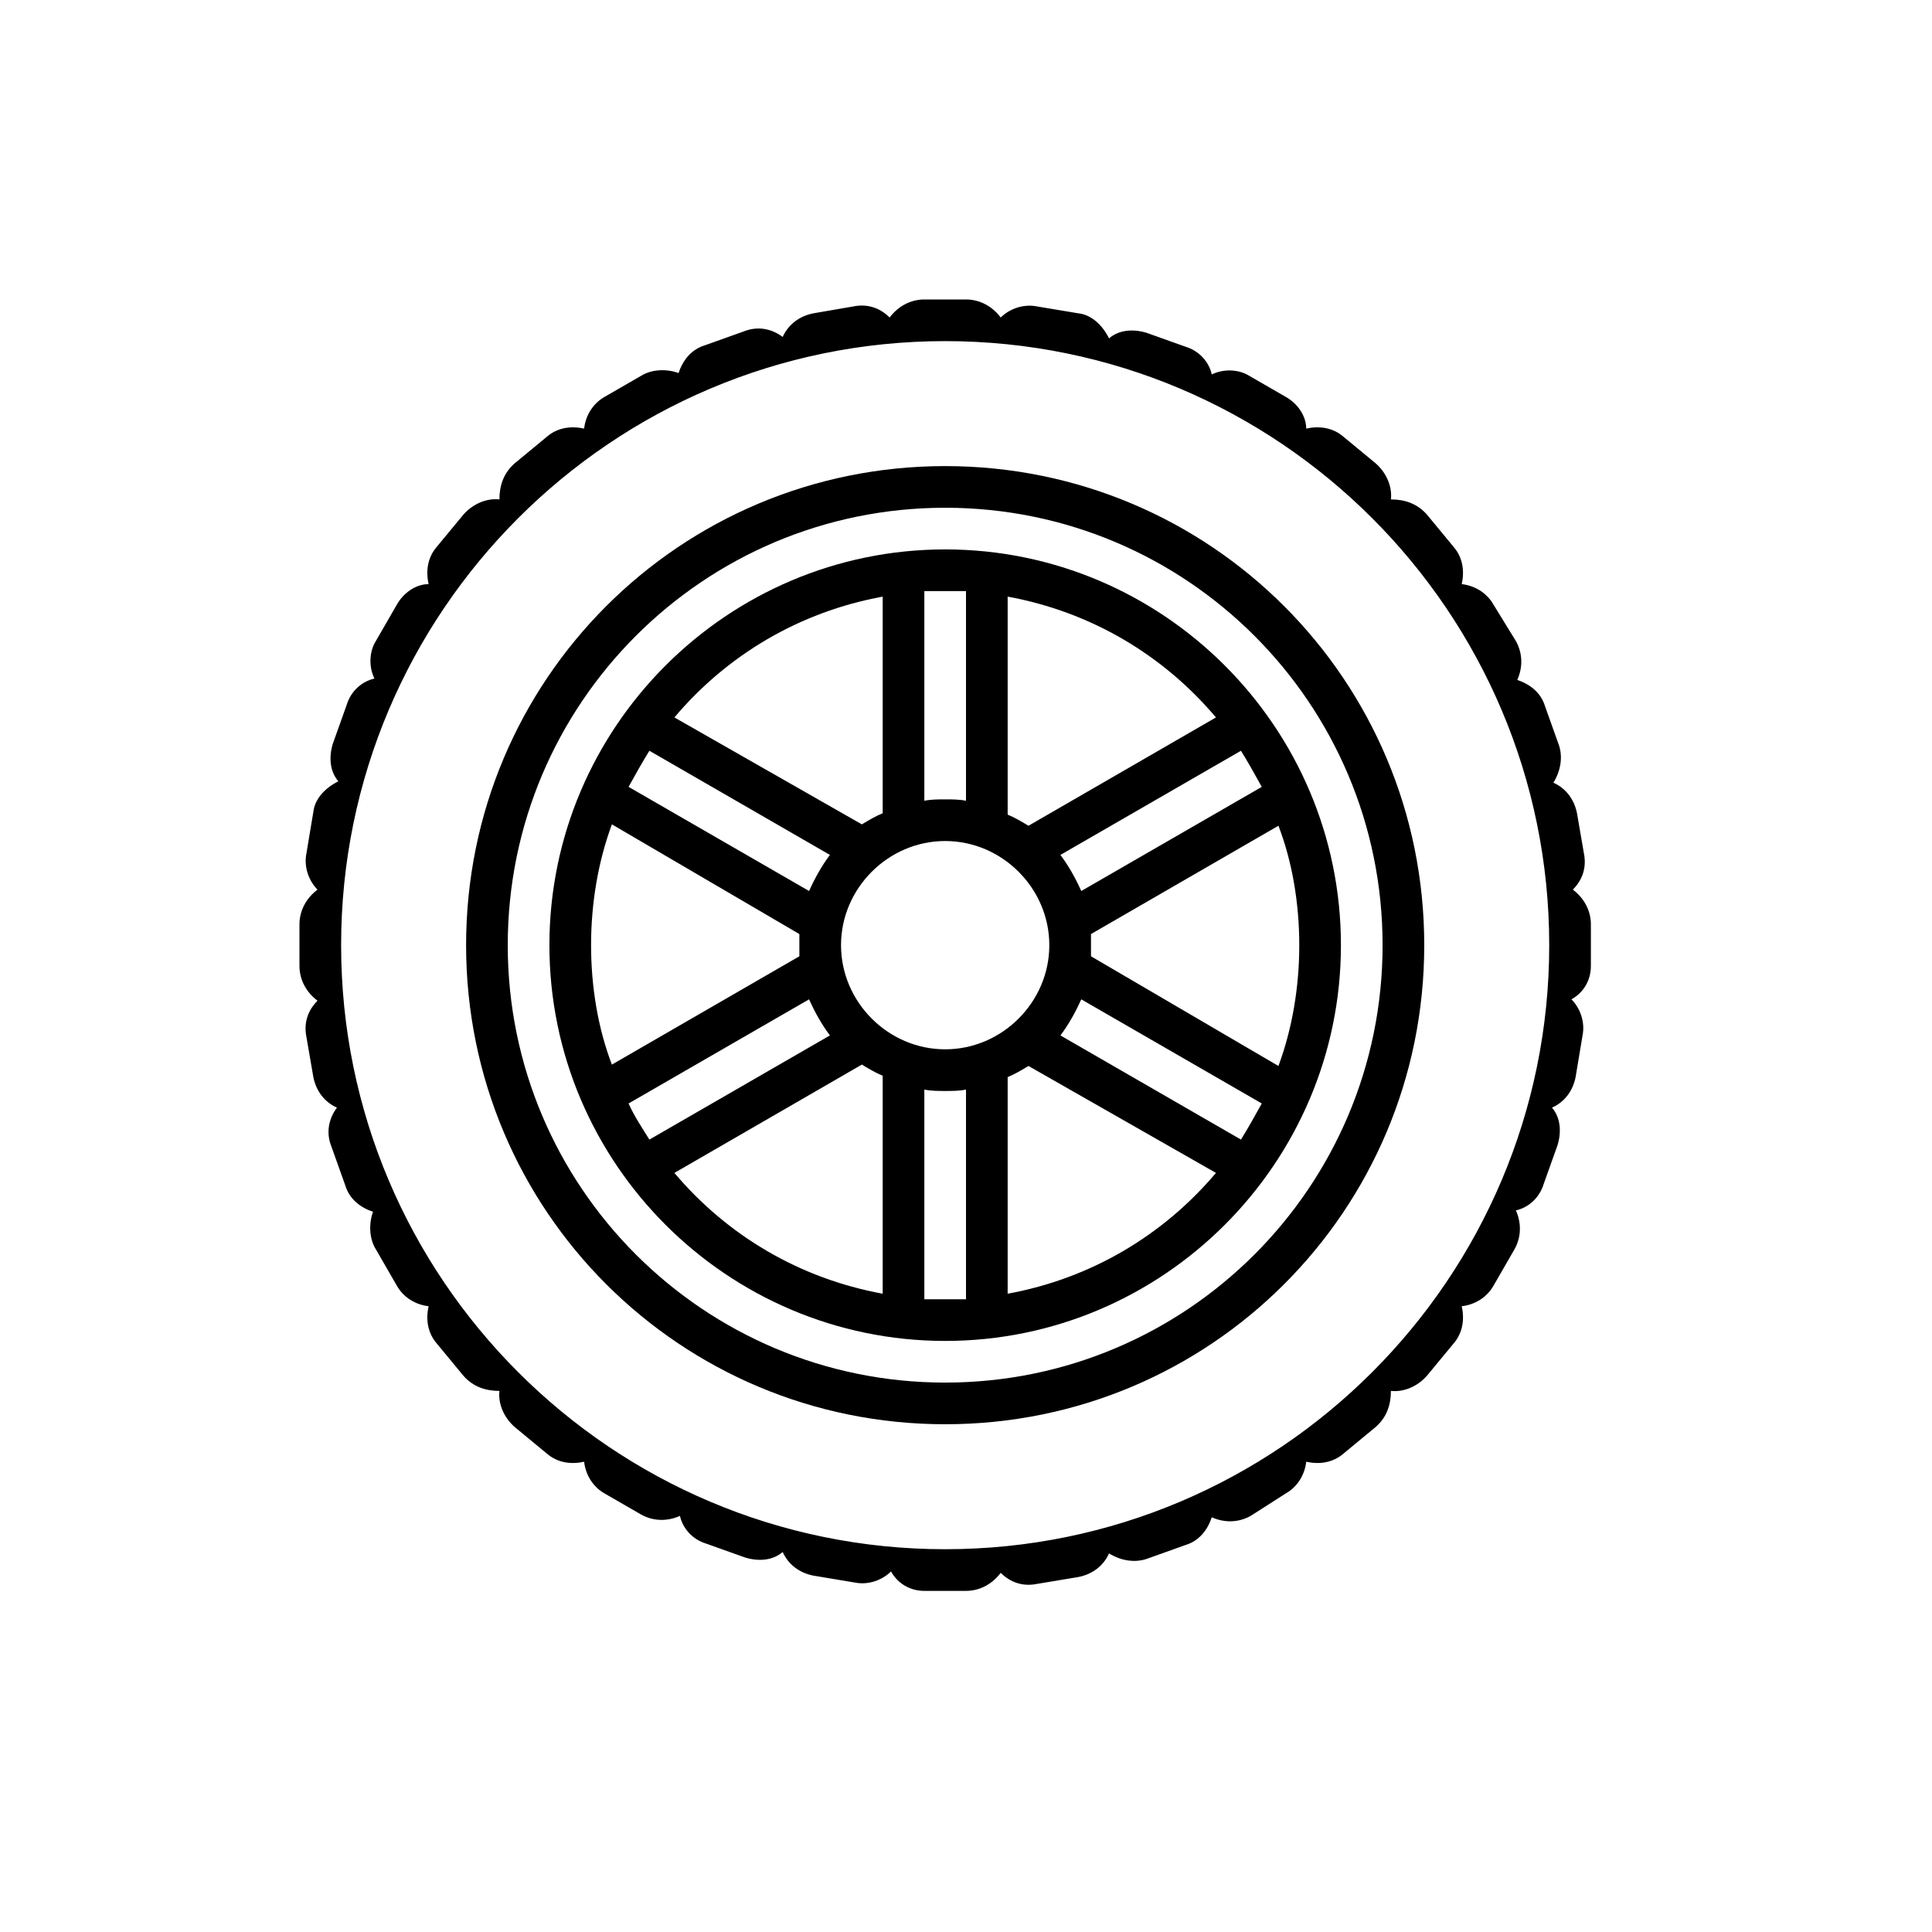
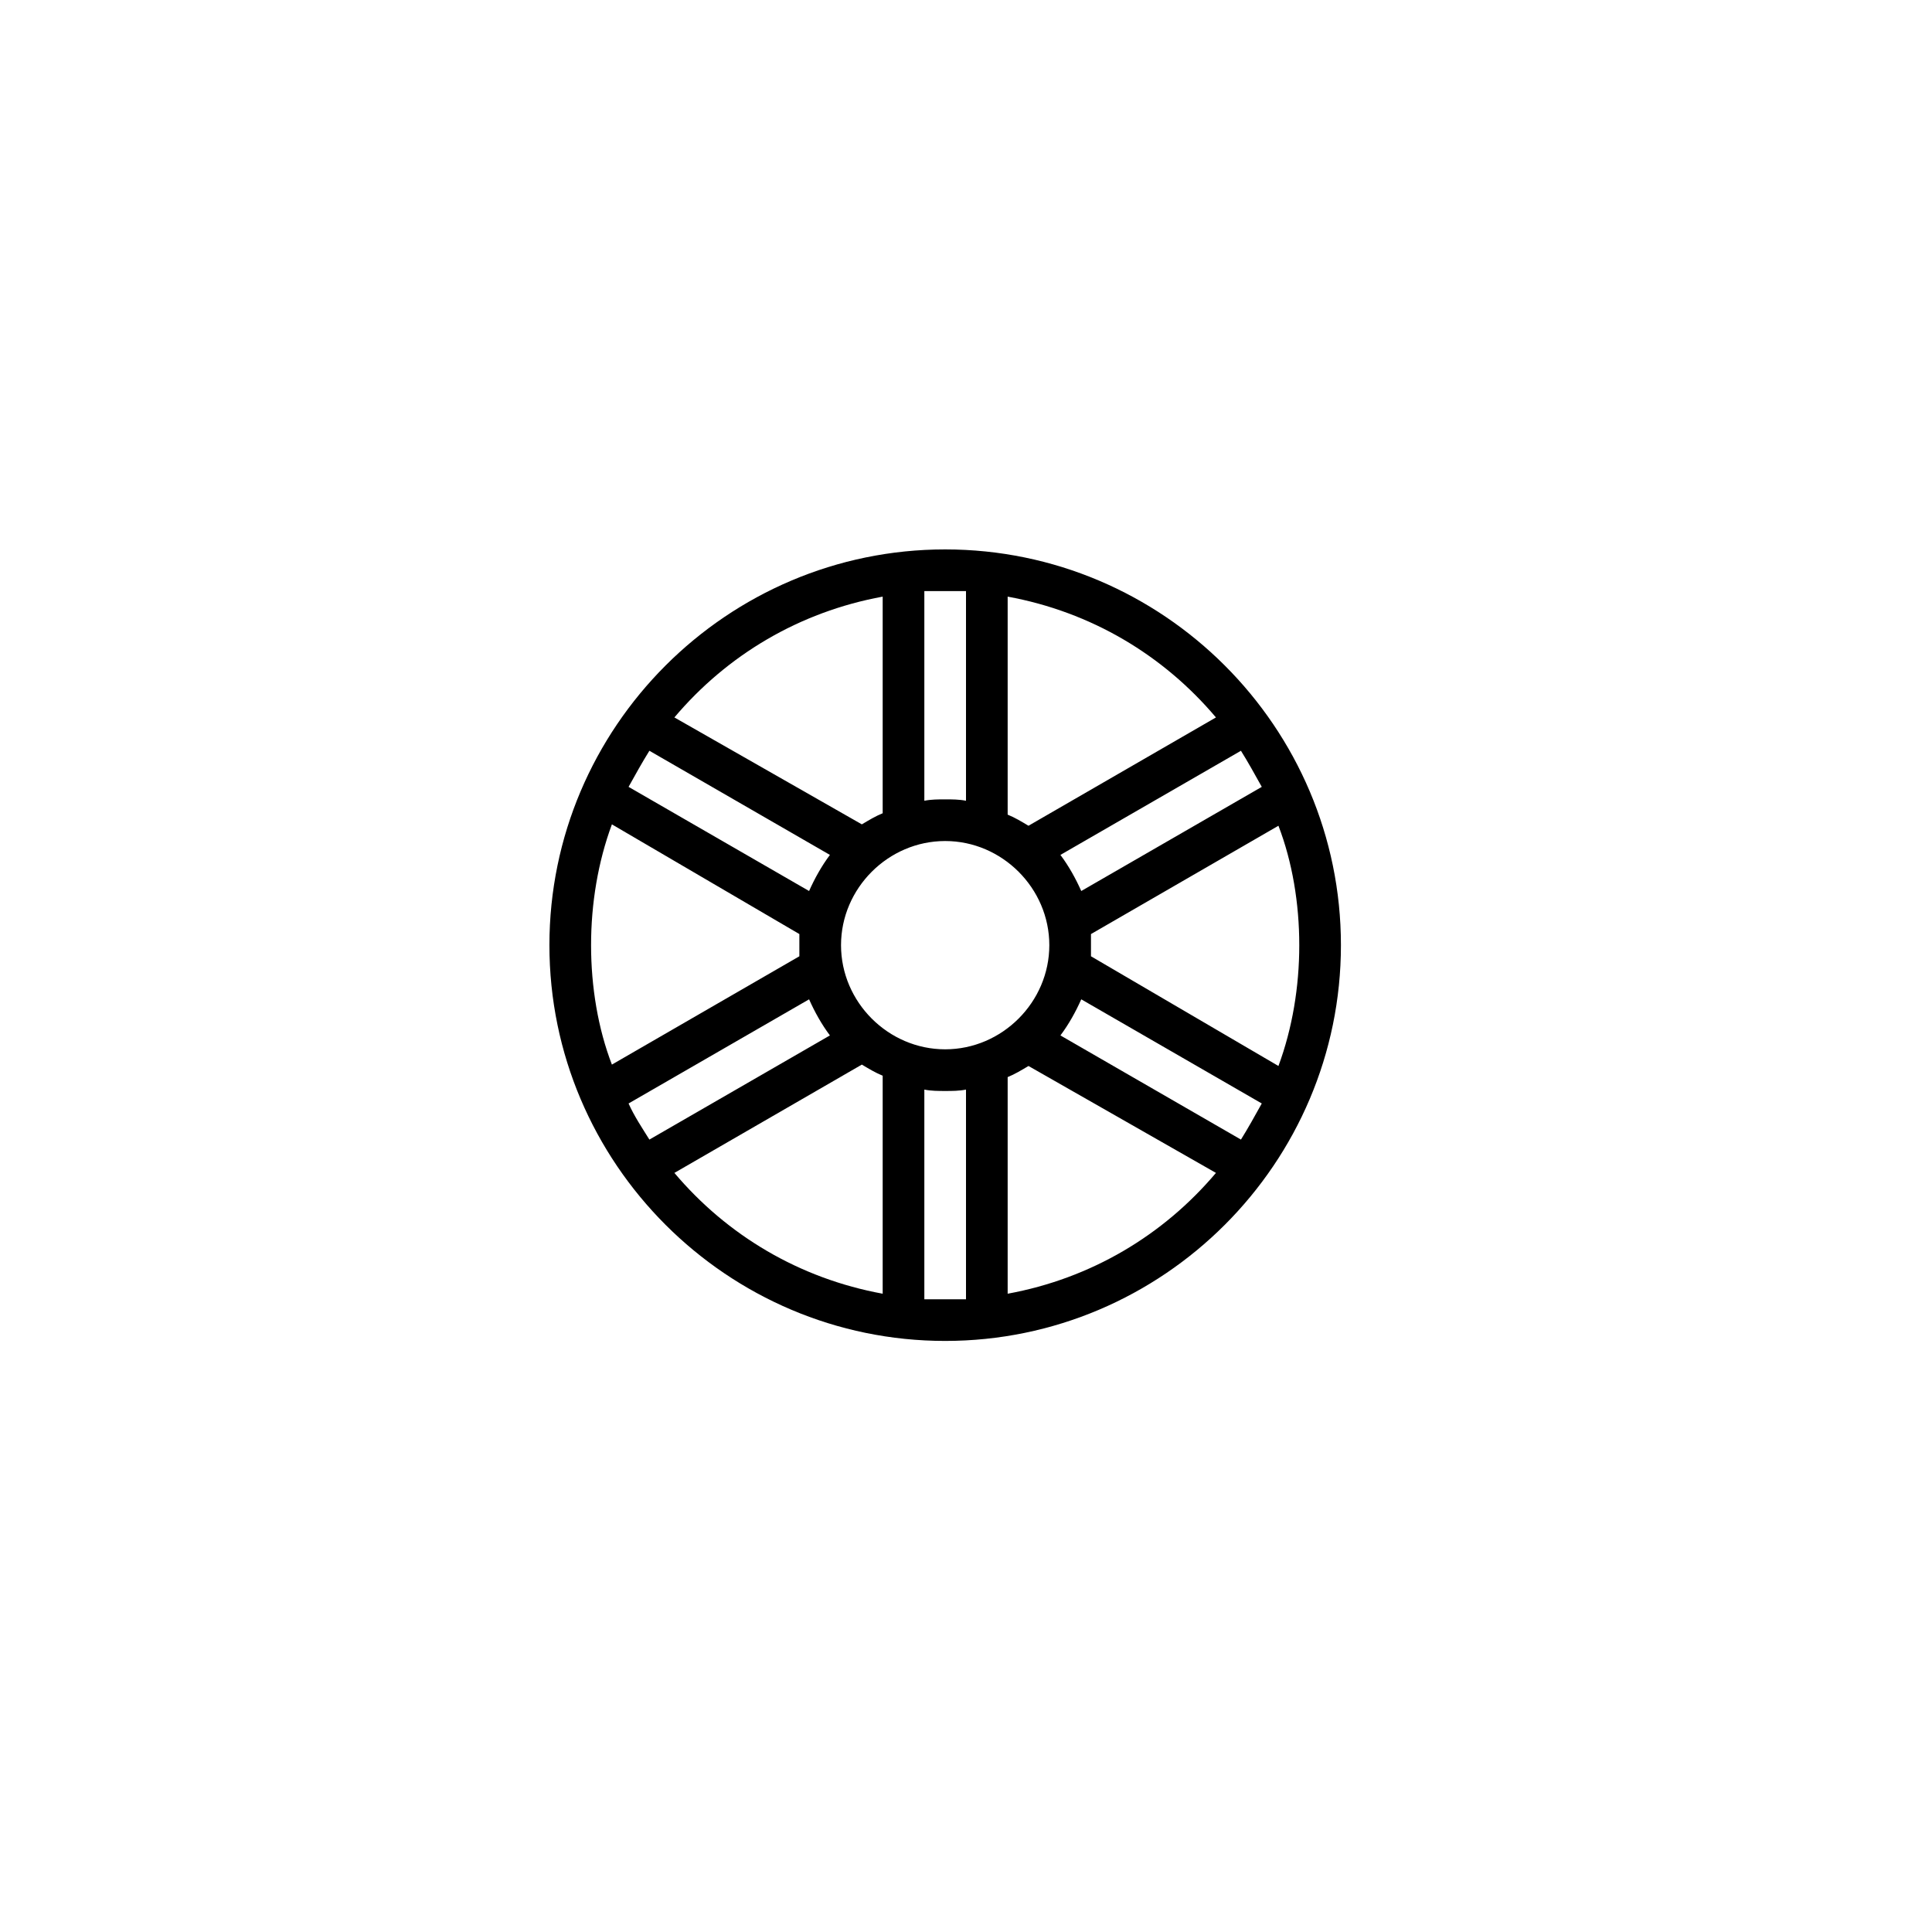
<svg xmlns="http://www.w3.org/2000/svg" width="100" height="100" viewBox="0 0 100 100">
  <g>
    <g transform="translate(50 50) scale(0.69 0.69) rotate(0) translate(-50 -50)" style="fill:#000000">
      <svg fill="#000000" version="1.1" x="0px" y="0px" viewBox="0 0 96 96" style="enable-background:new 0 0 96 96;" xml:space="preserve">
        <path d="M46.5,18C30.8,18,18,30.8,18,46.5S30.8,75,46.5,75S75,62.2,75,46.5S62.2,18,46.5,18z M51,21.4c6,1.1,11.2,4.2,15,8.7  l-13.5,7.8c-0.5-0.3-1-0.6-1.5-0.8V21.4z M54,46.5c0,4.1-3.4,7.5-7.5,7.5c-4.1,0-7.5-3.4-7.5-7.5c0-4.1,3.4-7.5,7.5-7.5  C50.6,39,54,42.4,54,46.5z M45,21c0.5,0,1,0,1.5,0s1,0,1.5,0v15.1C47.5,36,47,36,46.5,36s-1,0-1.5,0.1V21z M42,21.4V37  c-0.5,0.2-1,0.5-1.5,0.8L27,30.1C30.8,25.6,36,22.5,42,21.4z M25.2,32.5l13,7.5c-0.6,0.8-1.1,1.7-1.5,2.6l-13-7.5  C24.2,34.2,24.7,33.3,25.2,32.5z M21,46.5c0-3,0.5-6,1.5-8.7L36,45.7c0,0.3,0,0.6,0,0.8s0,0.6,0,0.8l-13.5,7.8  C21.5,52.5,21,49.5,21,46.5z M25.2,60.5c-0.5-0.8-1.1-1.7-1.5-2.6l13-7.5c0.4,0.9,0.9,1.8,1.5,2.6L25.2,60.5z M42,71.6  c-6-1.1-11.2-4.2-15-8.7l13.5-7.8c0.5,0.3,1,0.6,1.5,0.8V71.6z M48,72c-0.5,0-1,0-1.5,0s-1,0-1.5,0V56.9c0.5,0.1,1,0.1,1.5,0.1  s1,0,1.5-0.1V72z M51,71.6V56c0.5-0.2,1-0.5,1.5-0.8L66,62.9C62.2,67.4,57,70.5,51,71.6z M67.8,60.5l-13-7.5  c0.6-0.8,1.1-1.7,1.5-2.6l13,7.5C68.8,58.8,68.3,59.7,67.8,60.5z M72,46.5c0,3-0.5,6-1.5,8.7L57,47.3c0-0.3,0-0.6,0-0.8s0-0.6,0-0.8  l13.5-7.8C71.5,40.5,72,43.5,72,46.5z M69.3,35.1l-13,7.5c-0.4-0.9-0.9-1.8-1.5-2.6l13-7.5C68.3,33.3,68.8,34.2,69.3,35.1z" />
-         <path d="M93,48v-3c0-1-0.5-1.9-1.3-2.5c0.7-0.7,1-1.6,0.8-2.6L92,37c-0.2-1-0.8-1.8-1.7-2.2c0.5-0.8,0.7-1.8,0.4-2.7l-1-2.8  c-0.3-1-1.1-1.6-2-1.9c0.4-0.9,0.4-1.9-0.1-2.8L86,22c-0.5-0.9-1.4-1.4-2.3-1.5c0.2-0.9,0.1-1.9-0.6-2.7l-1.9-2.3  c-0.7-0.8-1.6-1.1-2.6-1.1c0.1-0.9-0.3-1.9-1.1-2.6l-2.3-1.9c-0.8-0.7-1.8-0.8-2.7-0.6C72.5,8.4,71.9,7.5,71,7l-2.6-1.5  C67.6,5,66.5,5,65.7,5.4c-0.2-0.9-0.9-1.7-1.9-2l-2.8-1c-1-0.3-2-0.2-2.7,0.4C57.8,1.8,57,1.1,56.1,1l-3-0.5c-1-0.2-2,0.2-2.6,0.8  C49.9,0.5,49,0,48,0h-3c-1,0-1.9,0.5-2.5,1.3c-0.7-0.7-1.6-1-2.6-0.8L37,1c-1,0.2-1.8,0.8-2.2,1.7C34,2.1,33,1.9,32,2.3l-2.8,1  c-1,0.3-1.6,1.1-1.9,2C26.5,5,25.4,5,24.6,5.5L22,7c-0.9,0.5-1.4,1.4-1.5,2.3c-0.9-0.2-1.9-0.1-2.7,0.6l-2.3,1.9  c-0.8,0.7-1.1,1.6-1.1,2.6c-0.9-0.1-1.9,0.3-2.6,1.1l-1.9,2.3c-0.7,0.8-0.8,1.8-0.6,2.7C8.4,20.5,7.5,21.1,7,22l-1.5,2.6  C5,25.4,5,26.5,5.4,27.3c-0.9,0.2-1.7,0.9-2,1.9l-1,2.8c-0.3,1-0.2,2,0.4,2.7C1.8,35.2,1.1,36,1,36.9l-0.5,3c-0.2,1,0.2,2,0.8,2.6  C0.5,43.1,0,44,0,45v3c0,1,0.5,1.9,1.3,2.5c-0.7,0.7-1,1.6-0.8,2.6L1,56c0.2,1,0.8,1.8,1.7,2.2C2.1,59,1.9,60,2.3,61l1,2.8  c0.3,1,1.1,1.6,2,1.9C5,66.5,5,67.6,5.5,68.4L7,71c0.5,0.9,1.4,1.4,2.3,1.5c-0.2,0.9-0.1,1.9,0.6,2.7l1.9,2.3  c0.7,0.8,1.6,1.1,2.6,1.1c-0.1,0.9,0.3,1.9,1.1,2.6l2.3,1.9c0.8,0.7,1.8,0.8,2.7,0.6c0.1,0.9,0.6,1.8,1.5,2.3l2.6,1.5  c0.9,0.5,1.9,0.5,2.8,0.1c0.2,0.9,0.9,1.7,1.9,2l2.8,1c1,0.3,2,0.2,2.7-0.4c0.4,0.9,1.2,1.5,2.2,1.7l3,0.5c1,0.2,2-0.2,2.6-0.8  C43.1,92.5,44,93,45,93h3c1,0,1.9-0.5,2.5-1.3c0.7,0.7,1.6,1,2.6,0.8l3-0.5c1-0.2,1.8-0.8,2.2-1.7c0.8,0.5,1.8,0.7,2.7,0.4l2.8-1  c1-0.3,1.6-1.1,1.9-2c0.9,0.4,1.9,0.4,2.8-0.1L71,86c0.9-0.5,1.4-1.4,1.5-2.3c0.9,0.2,1.9,0.1,2.7-0.6l2.3-1.9  c0.8-0.7,1.1-1.6,1.1-2.6c0.9,0.1,1.9-0.3,2.6-1.1l1.9-2.3c0.7-0.8,0.8-1.8,0.6-2.7c0.9-0.1,1.8-0.6,2.3-1.5l1.5-2.6  c0.5-0.9,0.5-1.9,0.1-2.8c0.9-0.2,1.7-0.9,2-1.9l1-2.8c0.3-1,0.2-2-0.4-2.7c0.9-0.4,1.5-1.2,1.7-2.2l0.5-3c0.2-1-0.2-2-0.8-2.6  C92.5,49.9,93,49,93,48z M46.5,90C22.5,90,3,70.5,3,46.5S22.5,3,46.5,3S90,22.5,90,46.5S70.5,90,46.5,90z" />
-         <path d="M46.5,12C27.4,12,12,27.4,12,46.5S27.4,81,46.5,81S81,65.6,81,46.5S65.6,12,46.5,12z M46.5,78C29.1,78,15,63.9,15,46.5  S29.1,15,46.5,15S78,29.1,78,46.5S63.9,78,46.5,78z" />
      </svg>
    </g>
  </g>
</svg>